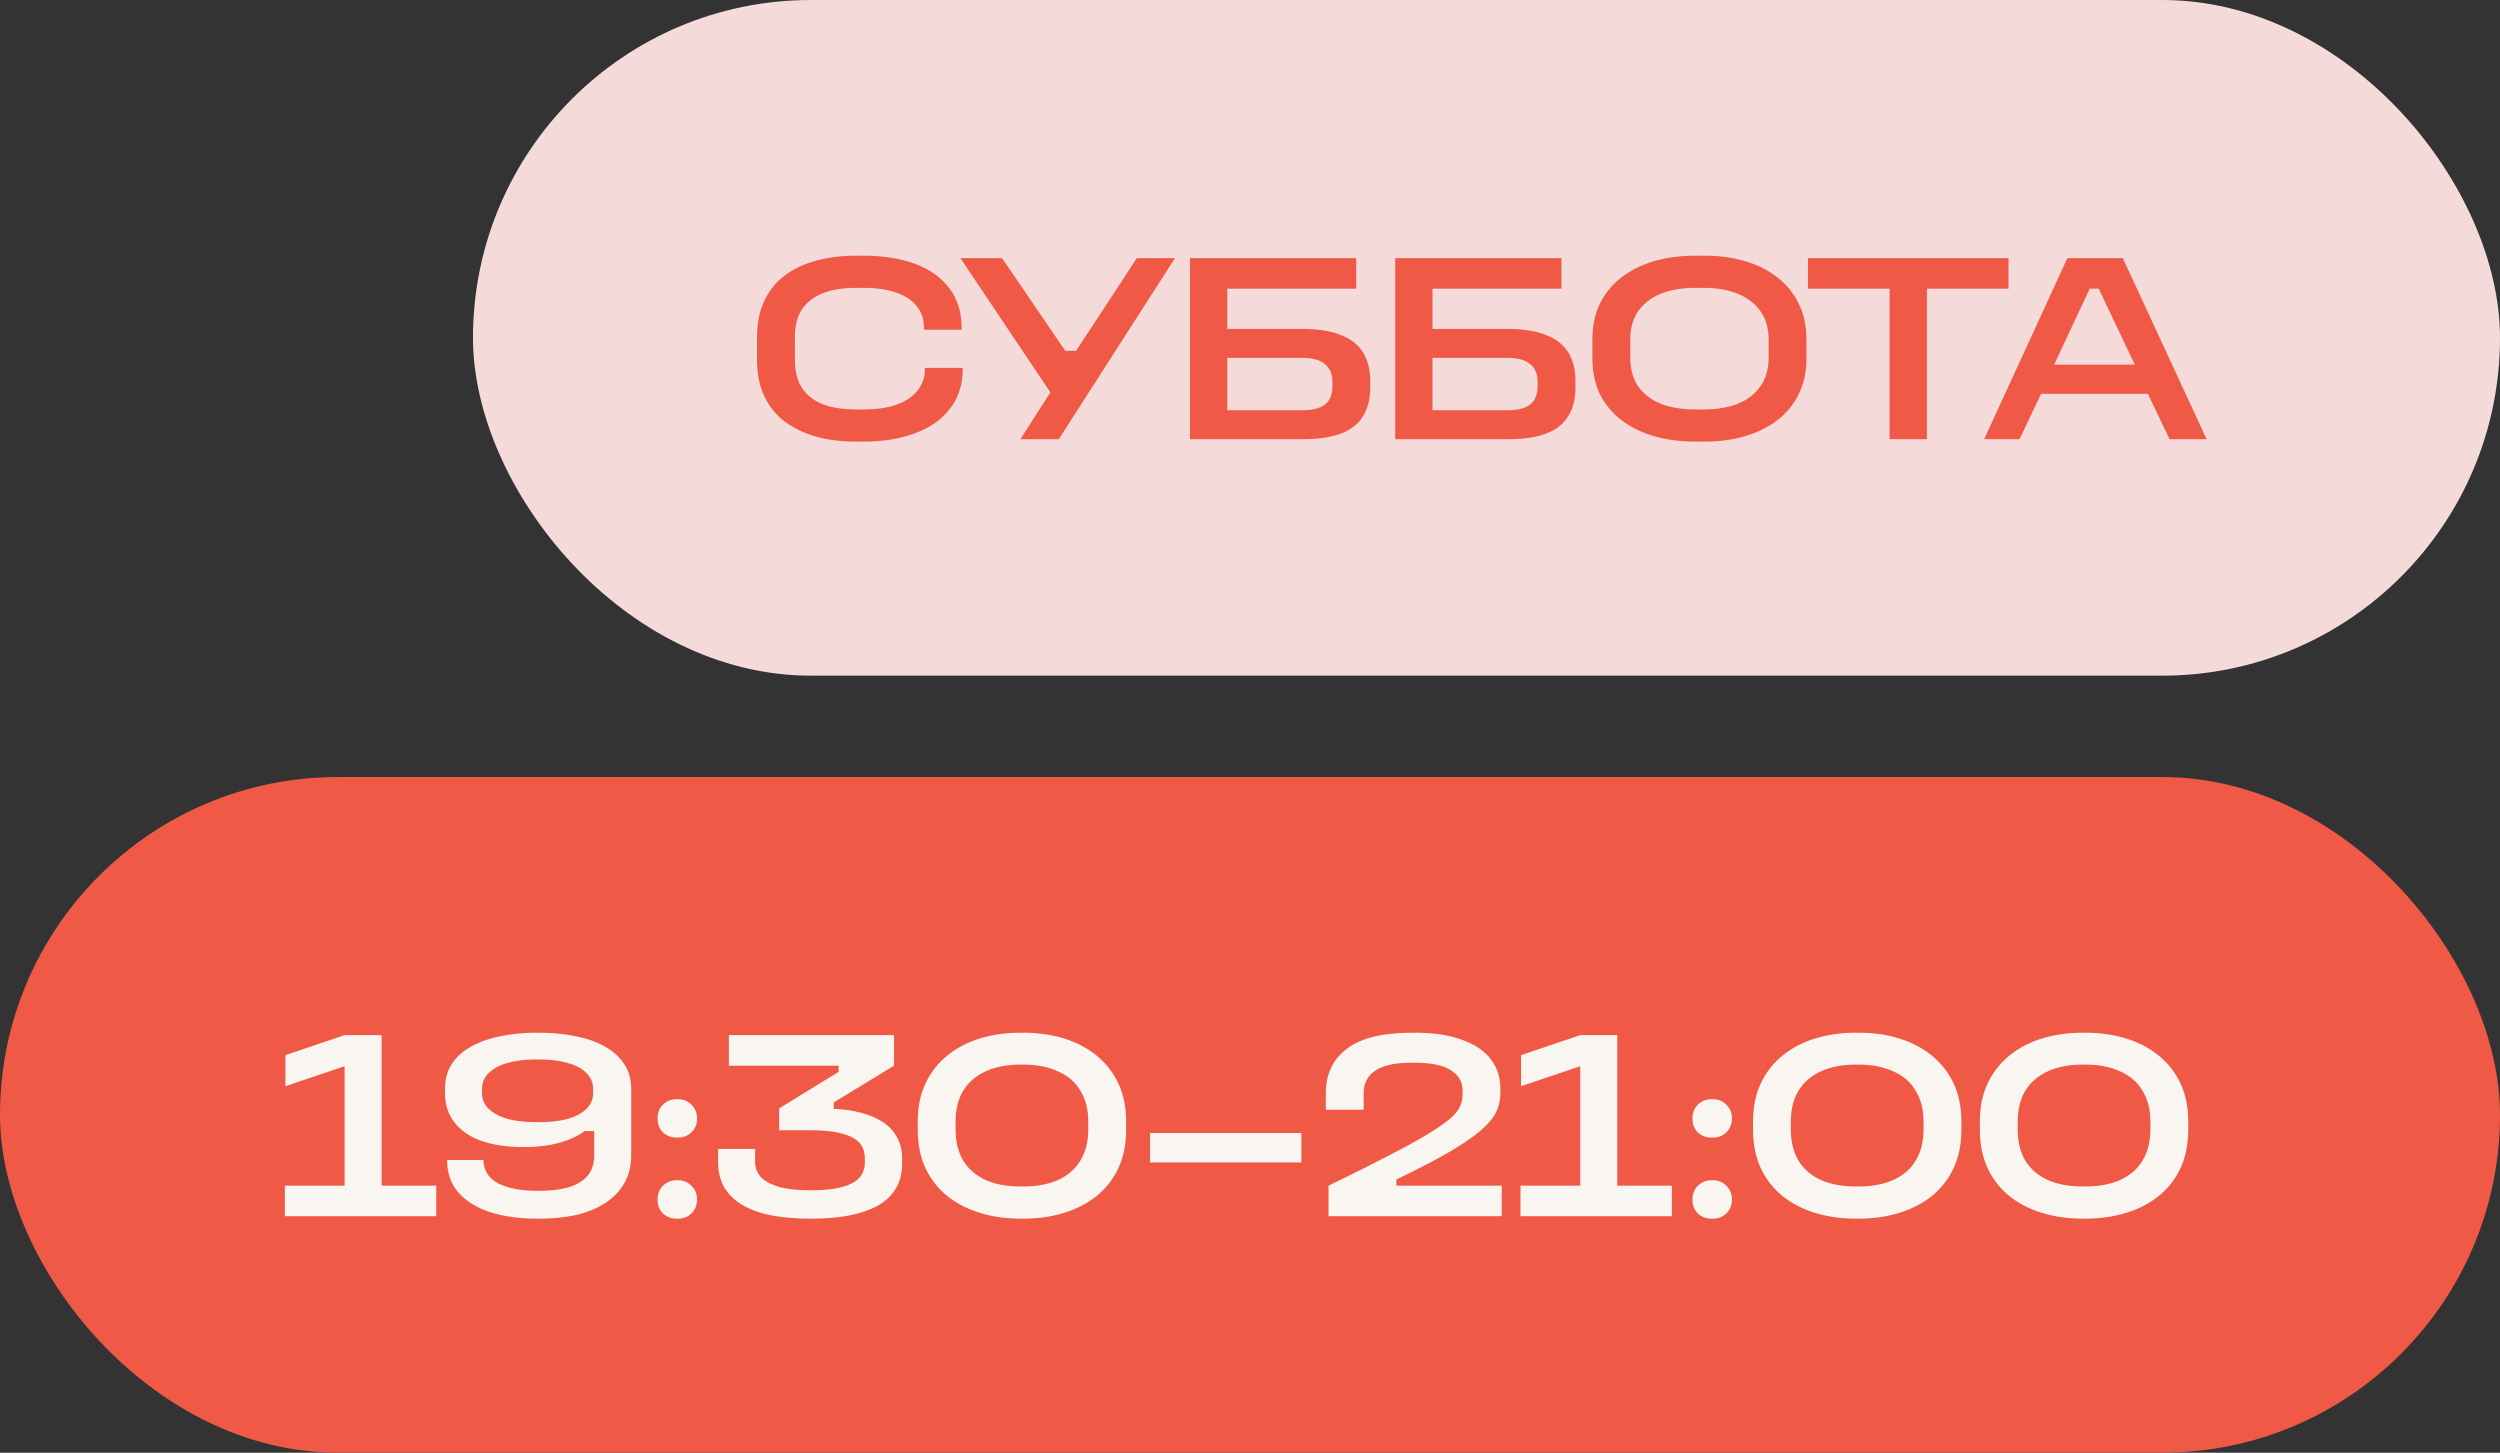
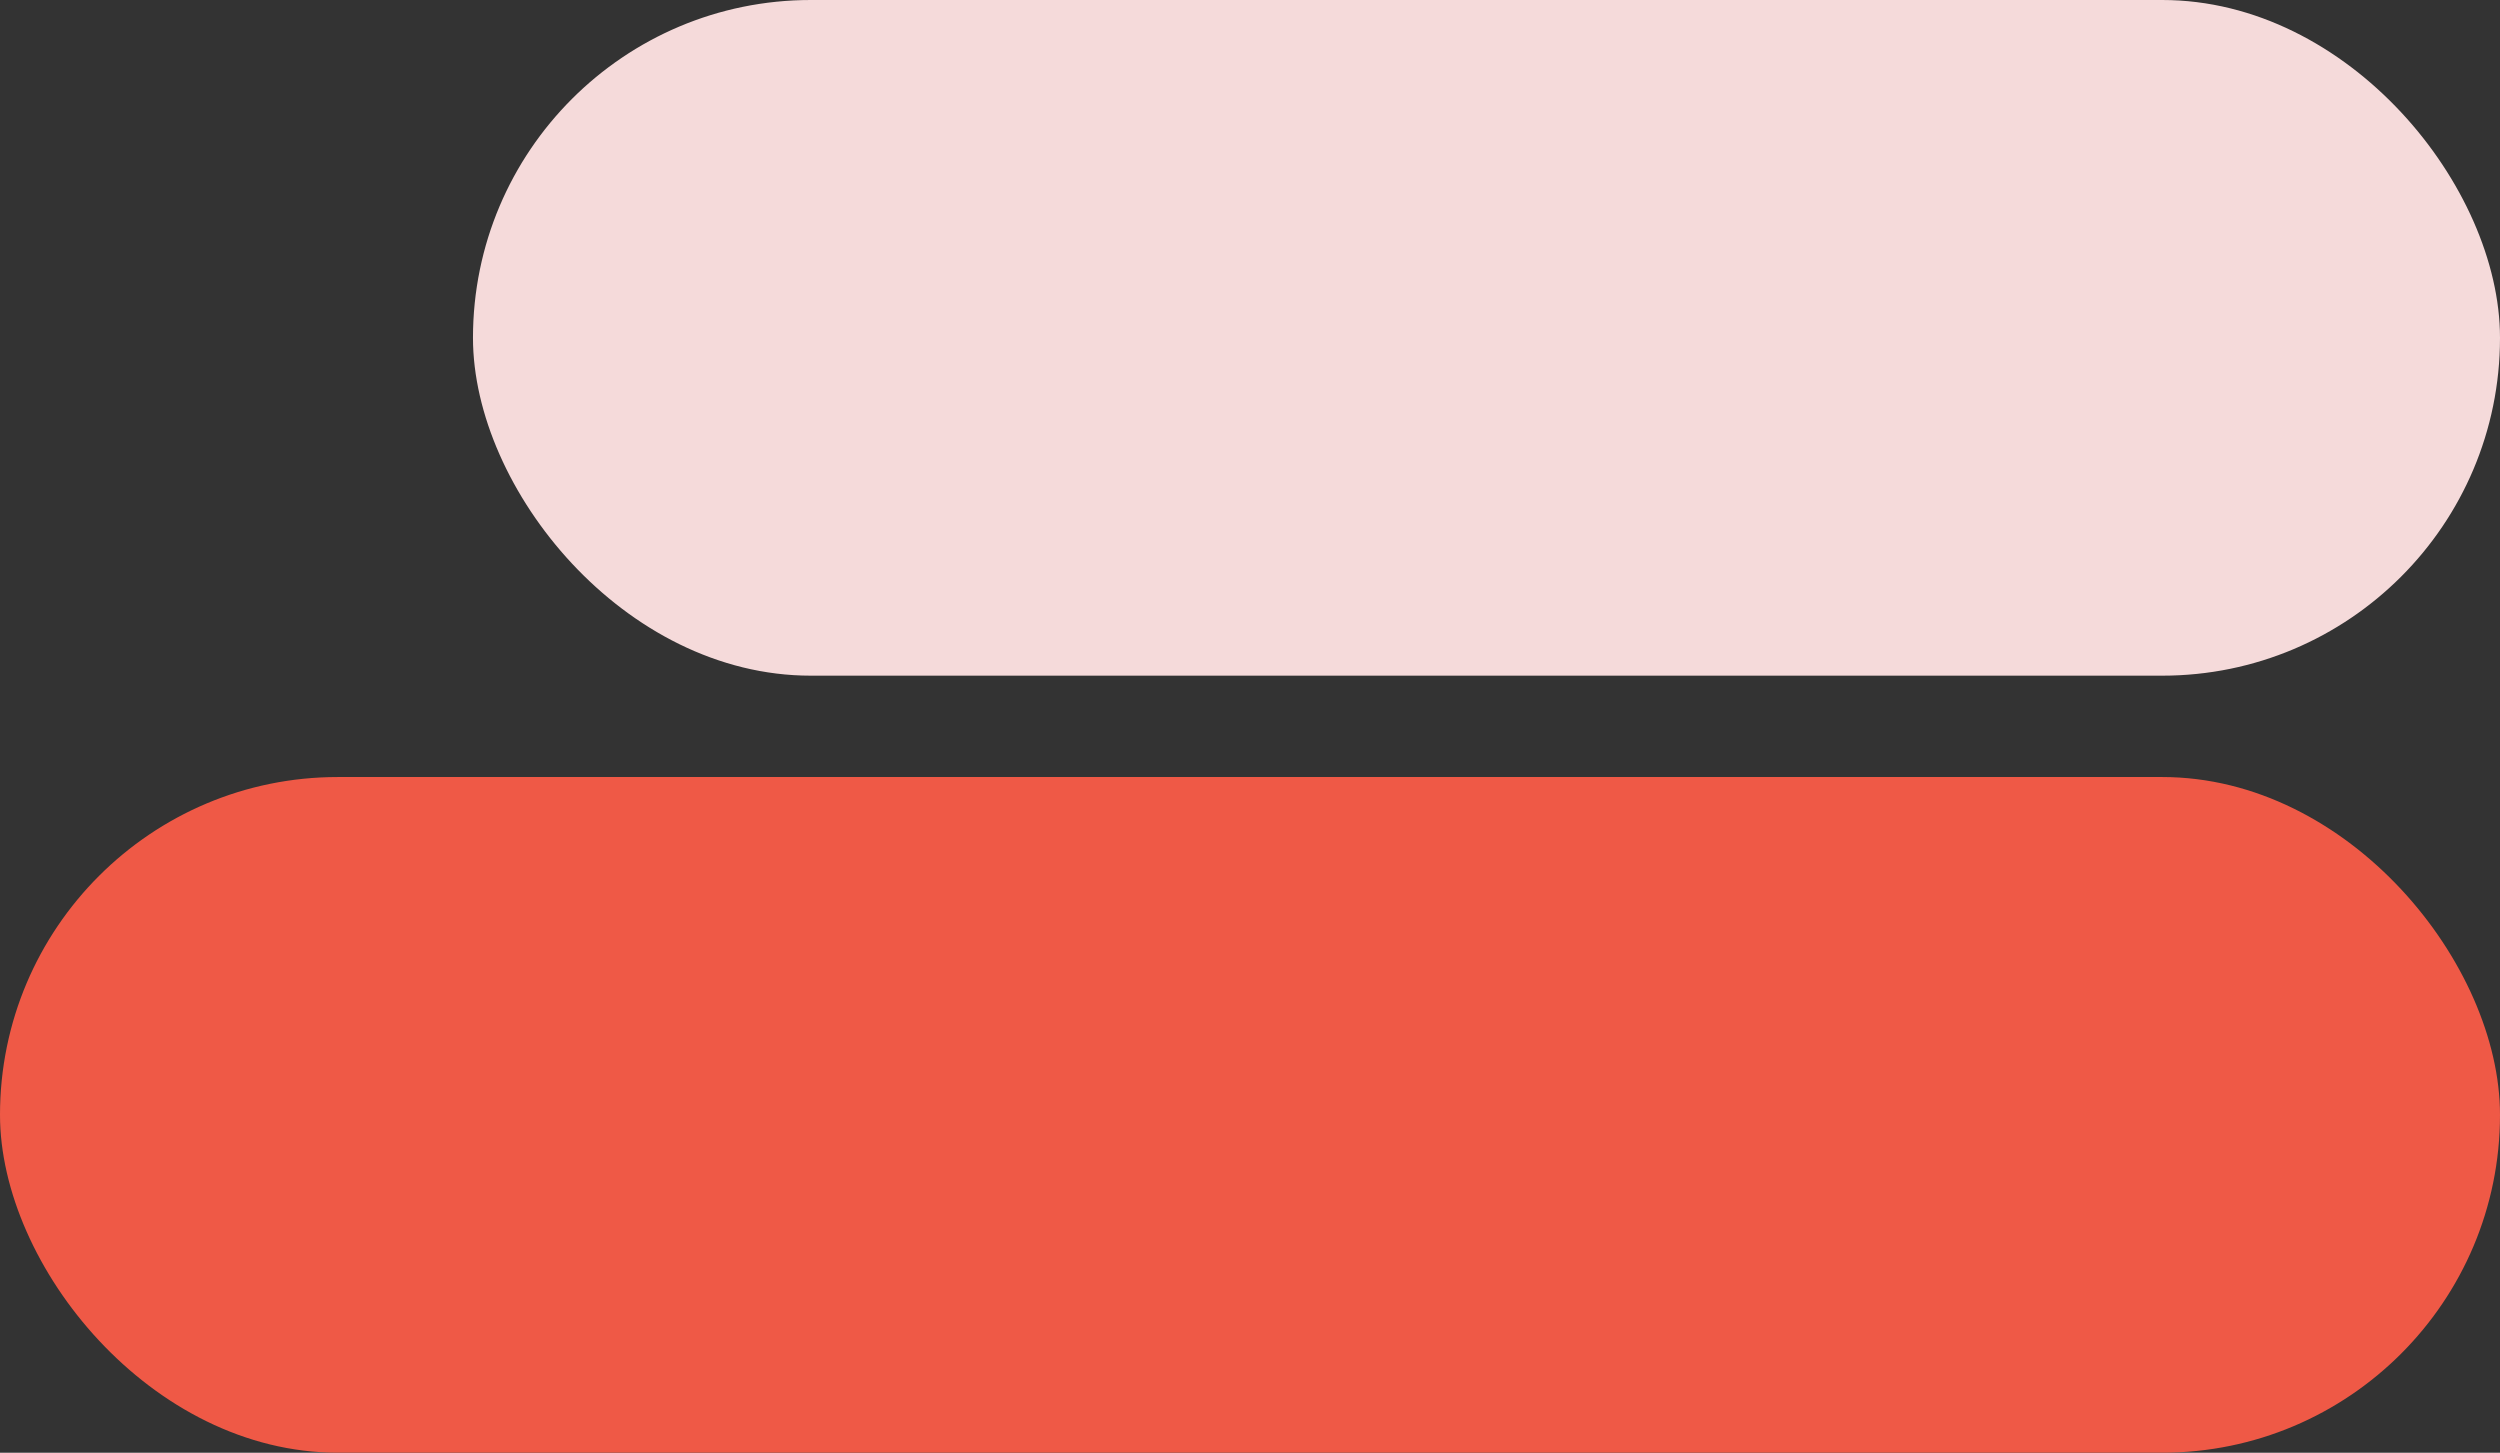
<svg xmlns="http://www.w3.org/2000/svg" width="74" height="43" viewBox="0 0 74 43" fill="none">
  <rect x="0" y="0" width="74" height="43" fill="#333333" stroke="none" />
  <rect x="14" width="60" height="20" rx="10" fill="#F5DADA" />
-   <path d="M22.408 10.64C22.408 11.061 22.48 11.424 22.624 11.728C22.768 12.032 22.971 12.283 23.232 12.48C23.499 12.677 23.811 12.827 24.168 12.928C24.525 13.024 24.915 13.072 25.336 13.072H25.56C26.136 13.072 26.645 12.989 27.088 12.824C27.531 12.659 27.875 12.416 28.12 12.096C28.371 11.776 28.496 11.387 28.496 10.928V10.888H27.376V10.928C27.376 11.168 27.304 11.379 27.16 11.56C27.021 11.736 26.816 11.875 26.544 11.976C26.272 12.072 25.944 12.12 25.56 12.12H25.336C24.957 12.12 24.632 12.069 24.36 11.968C24.088 11.861 23.88 11.699 23.736 11.48C23.597 11.261 23.528 10.981 23.528 10.64V9.976C23.528 9.645 23.597 9.373 23.736 9.16C23.88 8.947 24.085 8.787 24.352 8.68C24.624 8.573 24.952 8.52 25.336 8.52H25.56C25.949 8.52 26.275 8.568 26.536 8.664C26.803 8.755 27.005 8.891 27.144 9.072C27.283 9.248 27.352 9.461 27.352 9.712V9.76H28.464V9.712C28.464 9.237 28.341 8.843 28.096 8.528C27.856 8.208 27.517 7.968 27.08 7.808C26.643 7.648 26.136 7.568 25.56 7.568H25.336C24.915 7.568 24.525 7.616 24.168 7.712C23.811 7.808 23.499 7.955 23.232 8.152C22.971 8.349 22.768 8.6 22.624 8.904C22.48 9.208 22.408 9.565 22.408 9.976V10.64ZM31.092 11.616L30.204 13H31.34L34.78 7.64H33.652L31.852 10.384H31.532L29.66 7.64H28.428L31.092 11.616ZM35.224 13H38.552C39.021 13 39.402 12.944 39.696 12.832C39.989 12.72 40.205 12.549 40.344 12.32C40.488 12.091 40.56 11.805 40.56 11.464V11.288C40.56 10.952 40.49 10.669 40.352 10.44C40.213 10.211 39.994 10.037 39.696 9.92C39.402 9.797 39.021 9.736 38.552 9.736H36.328V8.544H40.144V7.64H35.224V13ZM39.44 11.424C39.44 11.68 39.365 11.864 39.216 11.976C39.066 12.088 38.842 12.144 38.544 12.144H36.328V10.592H38.544C38.848 10.592 39.072 10.653 39.216 10.776C39.365 10.893 39.44 11.069 39.44 11.304V11.424ZM41.298 13H44.626C45.095 13 45.477 12.944 45.77 12.832C46.063 12.72 46.279 12.549 46.418 12.32C46.562 12.091 46.634 11.805 46.634 11.464V11.288C46.634 10.952 46.565 10.669 46.426 10.44C46.287 10.211 46.069 10.037 45.77 9.92C45.477 9.797 45.095 9.736 44.626 9.736H42.402V8.544H46.218V7.64H41.298V13ZM45.514 11.424C45.514 11.68 45.439 11.864 45.29 11.976C45.141 12.088 44.917 12.144 44.618 12.144H42.402V10.592H44.618C44.922 10.592 45.146 10.653 45.29 10.776C45.439 10.893 45.514 11.069 45.514 11.304V11.424ZM52.351 10.584C52.351 10.92 52.271 11.203 52.111 11.432C51.951 11.661 51.727 11.835 51.439 11.952C51.151 12.064 50.812 12.12 50.423 12.12H50.183C49.794 12.12 49.453 12.064 49.159 11.952C48.871 11.835 48.647 11.661 48.487 11.432C48.333 11.203 48.255 10.92 48.255 10.584V10.048C48.255 9.717 48.333 9.44 48.487 9.216C48.647 8.987 48.871 8.813 49.159 8.696C49.453 8.579 49.794 8.52 50.183 8.52H50.423C50.812 8.52 51.151 8.579 51.439 8.696C51.727 8.813 51.951 8.987 52.111 9.216C52.271 9.44 52.351 9.717 52.351 10.048V10.584ZM47.135 10.6C47.135 11.005 47.21 11.363 47.359 11.672C47.514 11.976 47.727 12.232 47.999 12.44C48.276 12.648 48.599 12.805 48.967 12.912C49.34 13.019 49.746 13.072 50.183 13.072H50.463C50.89 13.072 51.285 13.019 51.647 12.912C52.015 12.805 52.335 12.648 52.607 12.44C52.879 12.232 53.09 11.976 53.239 11.672C53.394 11.363 53.471 11.005 53.471 10.6V10.048C53.471 9.643 53.394 9.288 53.239 8.984C53.09 8.675 52.879 8.416 52.607 8.208C52.335 7.995 52.015 7.835 51.647 7.728C51.285 7.621 50.89 7.568 50.463 7.568H50.183C49.746 7.568 49.34 7.621 48.967 7.728C48.599 7.835 48.276 7.995 47.999 8.208C47.727 8.416 47.514 8.675 47.359 8.984C47.21 9.288 47.135 9.643 47.135 10.048V10.6ZM55.932 8.544V13H57.036V8.544H59.452V7.64H53.516V8.544H55.932ZM61.195 7.64L58.731 13H59.779L60.499 11.48L60.115 11.656H63.803L63.515 11.528L64.219 13H65.315L62.835 7.64H61.195ZM60.571 10.792L60.731 10.944L61.891 8.472L61.779 8.544H62.227L62.083 8.464L63.259 10.936L63.411 10.792H60.571Z" fill="#EF5946" />
  <rect y="23" width="74" height="20" rx="10" fill="#EF5946" />
-   <path d="M12.912 35.096H11.296V30.64H10.2L8.448 31.232V32.152L10.2 31.56V35.096H8.432V36H12.912V35.096ZM18.684 32.232C18.684 31.949 18.615 31.704 18.476 31.496C18.338 31.283 18.146 31.109 17.9 30.976C17.655 30.837 17.367 30.736 17.036 30.672C16.706 30.603 16.346 30.568 15.956 30.568H15.876C15.498 30.568 15.143 30.603 14.812 30.672C14.487 30.736 14.199 30.837 13.948 30.976C13.703 31.109 13.511 31.283 13.372 31.496C13.239 31.704 13.172 31.949 13.172 32.232V32.352C13.172 32.693 13.266 32.984 13.452 33.224C13.639 33.464 13.903 33.645 14.244 33.768C14.591 33.891 15.002 33.952 15.476 33.952H15.556C15.908 33.952 16.234 33.912 16.532 33.832C16.836 33.752 17.095 33.635 17.308 33.48H17.588V34.192C17.588 34.459 17.516 34.669 17.372 34.824C17.234 34.973 17.044 35.083 16.804 35.152C16.564 35.216 16.29 35.248 15.98 35.248H15.9C15.436 35.248 15.06 35.179 14.772 35.04C14.484 34.901 14.33 34.677 14.308 34.368V34.336H13.236V34.376C13.242 34.755 13.359 35.069 13.588 35.32C13.818 35.571 14.132 35.76 14.532 35.888C14.932 36.011 15.388 36.072 15.9 36.072H15.98C16.359 36.072 16.711 36.037 17.036 35.968C17.362 35.893 17.647 35.779 17.892 35.624C18.138 35.469 18.33 35.275 18.468 35.04C18.612 34.805 18.684 34.523 18.684 34.192V32.232ZM14.268 32.232C14.268 32.045 14.335 31.888 14.468 31.76C14.602 31.627 14.786 31.528 15.02 31.464C15.26 31.395 15.546 31.36 15.876 31.36H15.956C16.287 31.36 16.57 31.395 16.804 31.464C17.044 31.528 17.228 31.627 17.356 31.76C17.49 31.888 17.556 32.045 17.556 32.232V32.352C17.556 32.539 17.49 32.696 17.356 32.824C17.228 32.952 17.044 33.051 16.804 33.12C16.57 33.184 16.287 33.216 15.956 33.216H15.876C15.546 33.216 15.26 33.184 15.02 33.12C14.786 33.051 14.602 32.952 14.468 32.824C14.335 32.696 14.268 32.539 14.268 32.352V32.232ZM20.632 35.512V35.496C20.632 35.336 20.576 35.203 20.464 35.096C20.357 34.989 20.226 34.936 20.072 34.936H20.024C19.869 34.936 19.736 34.989 19.624 35.096C19.517 35.203 19.464 35.336 19.464 35.496V35.512C19.464 35.677 19.517 35.813 19.624 35.92C19.736 36.021 19.869 36.072 20.024 36.072H20.072C20.226 36.072 20.357 36.021 20.464 35.92C20.576 35.813 20.632 35.677 20.632 35.512ZM20.632 33.112V33.096C20.632 32.936 20.576 32.803 20.464 32.696C20.357 32.589 20.226 32.536 20.072 32.536H20.024C19.869 32.536 19.736 32.589 19.624 32.696C19.517 32.803 19.464 32.936 19.464 33.096V33.112C19.464 33.277 19.517 33.413 19.624 33.52C19.736 33.621 19.869 33.672 20.024 33.672H20.072C20.226 33.672 20.357 33.621 20.464 33.52C20.576 33.413 20.632 33.277 20.632 33.112ZM25.599 34.416C25.599 34.699 25.463 34.907 25.191 35.04C24.919 35.168 24.535 35.232 24.039 35.232H23.959C23.628 35.232 23.343 35.203 23.103 35.144C22.863 35.08 22.676 34.987 22.543 34.864C22.415 34.736 22.351 34.573 22.351 34.376V34.008H21.255V34.376C21.255 34.691 21.322 34.957 21.455 35.176C21.593 35.389 21.783 35.563 22.023 35.696C22.268 35.829 22.553 35.925 22.879 35.984C23.209 36.043 23.57 36.072 23.959 36.072H24.039C24.428 36.072 24.783 36.043 25.103 35.984C25.428 35.925 25.711 35.832 25.951 35.704C26.191 35.576 26.375 35.408 26.503 35.2C26.636 34.992 26.703 34.739 26.703 34.44V34.296C26.703 34.045 26.649 33.829 26.543 33.648C26.442 33.467 26.297 33.317 26.111 33.2C25.93 33.083 25.719 32.995 25.479 32.936C25.239 32.872 24.98 32.835 24.703 32.824H24.679V32.632L26.463 31.544V30.64H21.575V31.544H24.823V31.728L23.063 32.808V33.456H24.007C24.524 33.456 24.919 33.52 25.191 33.648C25.463 33.776 25.599 33.987 25.599 34.28V34.416ZM30.293 35.12H30.213C29.808 35.12 29.461 35.056 29.173 34.928C28.885 34.795 28.664 34.603 28.509 34.352C28.36 34.096 28.285 33.789 28.285 33.432V33.2C28.285 32.843 28.36 32.539 28.509 32.288C28.664 32.037 28.885 31.845 29.173 31.712C29.461 31.579 29.808 31.512 30.213 31.512H30.293C30.688 31.512 31.029 31.579 31.317 31.712C31.61 31.84 31.832 32.032 31.981 32.288C32.136 32.539 32.213 32.843 32.213 33.2V33.432C32.213 33.789 32.136 34.096 31.981 34.352C31.832 34.603 31.61 34.795 31.317 34.928C31.029 35.056 30.688 35.12 30.293 35.12ZM30.213 36.072H30.293C30.72 36.072 31.117 36.016 31.485 35.904C31.853 35.792 32.176 35.627 32.453 35.408C32.73 35.184 32.947 34.909 33.101 34.584C33.256 34.253 33.333 33.869 33.333 33.432V33.2C33.333 32.768 33.256 32.389 33.101 32.064C32.947 31.739 32.73 31.464 32.453 31.24C32.176 31.016 31.853 30.848 31.485 30.736C31.117 30.624 30.72 30.568 30.293 30.568H30.213C29.781 30.568 29.381 30.624 29.013 30.736C28.645 30.848 28.323 31.016 28.045 31.24C27.768 31.464 27.552 31.739 27.397 32.064C27.242 32.389 27.165 32.768 27.165 33.2V33.432C27.165 33.869 27.242 34.253 27.397 34.584C27.552 34.909 27.768 35.184 28.045 35.408C28.323 35.627 28.645 35.792 29.013 35.904C29.381 36.016 29.781 36.072 30.213 36.072ZM34.04 34.408H38.52V33.536H34.04V34.408ZM44.452 35.096H41.332V34.912C41.844 34.667 42.279 34.445 42.636 34.248C42.993 34.051 43.287 33.869 43.516 33.704C43.751 33.539 43.932 33.384 44.06 33.24C44.193 33.091 44.284 32.947 44.332 32.808C44.385 32.664 44.412 32.515 44.412 32.36V32.224C44.412 31.893 44.319 31.605 44.132 31.36C43.951 31.115 43.671 30.923 43.292 30.784C42.919 30.64 42.444 30.568 41.868 30.568H41.788C40.919 30.568 40.276 30.728 39.86 31.048C39.449 31.363 39.244 31.8 39.244 32.36V32.848H40.364V32.36C40.364 32.072 40.476 31.851 40.7 31.696C40.924 31.536 41.287 31.456 41.788 31.456H41.868C42.364 31.456 42.724 31.531 42.948 31.68C43.177 31.824 43.292 32.027 43.292 32.288V32.416C43.292 32.528 43.268 32.637 43.22 32.744C43.177 32.851 43.084 32.968 42.94 33.096C42.796 33.224 42.58 33.376 42.292 33.552C42.004 33.728 41.617 33.941 41.132 34.192C40.652 34.443 40.049 34.744 39.324 35.096V36H44.452V35.096ZM49.487 35.096H47.871V30.64H46.775L45.023 31.232V32.152L46.775 31.56V35.096H45.007V36H49.487V35.096ZM51.265 35.512V35.496C51.265 35.336 51.209 35.203 51.097 35.096C50.991 34.989 50.86 34.936 50.705 34.936H50.657C50.503 34.936 50.369 34.989 50.257 35.096C50.151 35.203 50.097 35.336 50.097 35.496V35.512C50.097 35.677 50.151 35.813 50.257 35.92C50.369 36.021 50.503 36.072 50.657 36.072H50.705C50.86 36.072 50.991 36.021 51.097 35.92C51.209 35.813 51.265 35.677 51.265 35.512ZM51.265 33.112V33.096C51.265 32.936 51.209 32.803 51.097 32.696C50.991 32.589 50.86 32.536 50.705 32.536H50.657C50.503 32.536 50.369 32.589 50.257 32.696C50.151 32.803 50.097 32.936 50.097 33.096V33.112C50.097 33.277 50.151 33.413 50.257 33.52C50.369 33.621 50.503 33.672 50.657 33.672H50.705C50.86 33.672 50.991 33.621 51.097 33.52C51.209 33.413 51.265 33.277 51.265 33.112ZM55.017 35.12H54.937C54.531 35.12 54.185 35.056 53.897 34.928C53.609 34.795 53.387 34.603 53.233 34.352C53.083 34.096 53.009 33.789 53.009 33.432V33.2C53.009 32.843 53.083 32.539 53.233 32.288C53.387 32.037 53.609 31.845 53.897 31.712C54.185 31.579 54.531 31.512 54.937 31.512H55.017C55.411 31.512 55.753 31.579 56.041 31.712C56.334 31.84 56.555 32.032 56.705 32.288C56.859 32.539 56.937 32.843 56.937 33.2V33.432C56.937 33.789 56.859 34.096 56.705 34.352C56.555 34.603 56.334 34.795 56.041 34.928C55.753 35.056 55.411 35.12 55.017 35.12ZM54.937 36.072H55.017C55.443 36.072 55.841 36.016 56.209 35.904C56.577 35.792 56.899 35.627 57.177 35.408C57.454 35.184 57.67 34.909 57.825 34.584C57.979 34.253 58.057 33.869 58.057 33.432V33.2C58.057 32.768 57.979 32.389 57.825 32.064C57.67 31.739 57.454 31.464 57.177 31.24C56.899 31.016 56.577 30.848 56.209 30.736C55.841 30.624 55.443 30.568 55.017 30.568H54.937C54.505 30.568 54.105 30.624 53.737 30.736C53.369 30.848 53.046 31.016 52.769 31.24C52.491 31.464 52.275 31.739 52.121 32.064C51.966 32.389 51.889 32.768 51.889 33.2V33.432C51.889 33.869 51.966 34.253 52.121 34.584C52.275 34.909 52.491 35.184 52.769 35.408C53.046 35.627 53.369 35.792 53.737 35.904C54.105 36.016 54.505 36.072 54.937 36.072ZM61.732 35.12H61.652C61.246 35.12 60.9 35.056 60.612 34.928C60.324 34.795 60.102 34.603 59.948 34.352C59.798 34.096 59.724 33.789 59.724 33.432V33.2C59.724 32.843 59.798 32.539 59.948 32.288C60.102 32.037 60.324 31.845 60.612 31.712C60.9 31.579 61.246 31.512 61.652 31.512H61.732C62.126 31.512 62.468 31.579 62.756 31.712C63.049 31.84 63.27 32.032 63.42 32.288C63.574 32.539 63.652 32.843 63.652 33.2V33.432C63.652 33.789 63.574 34.096 63.42 34.352C63.27 34.603 63.049 34.795 62.756 34.928C62.468 35.056 62.126 35.12 61.732 35.12ZM61.652 36.072H61.732C62.158 36.072 62.556 36.016 62.924 35.904C63.292 35.792 63.614 35.627 63.892 35.408C64.169 35.184 64.385 34.909 64.54 34.584C64.694 34.253 64.772 33.869 64.772 33.432V33.2C64.772 32.768 64.694 32.389 64.54 32.064C64.385 31.739 64.169 31.464 63.892 31.24C63.614 31.016 63.292 30.848 62.924 30.736C62.556 30.624 62.158 30.568 61.732 30.568H61.652C61.22 30.568 60.82 30.624 60.452 30.736C60.084 30.848 59.761 31.016 59.484 31.24C59.206 31.464 58.99 31.739 58.836 32.064C58.681 32.389 58.604 32.768 58.604 33.2V33.432C58.604 33.869 58.681 34.253 58.836 34.584C58.99 34.909 59.206 35.184 59.484 35.408C59.761 35.627 60.084 35.792 60.452 35.904C60.82 36.016 61.22 36.072 61.652 36.072Z" fill="#F9F6F2" />
</svg>